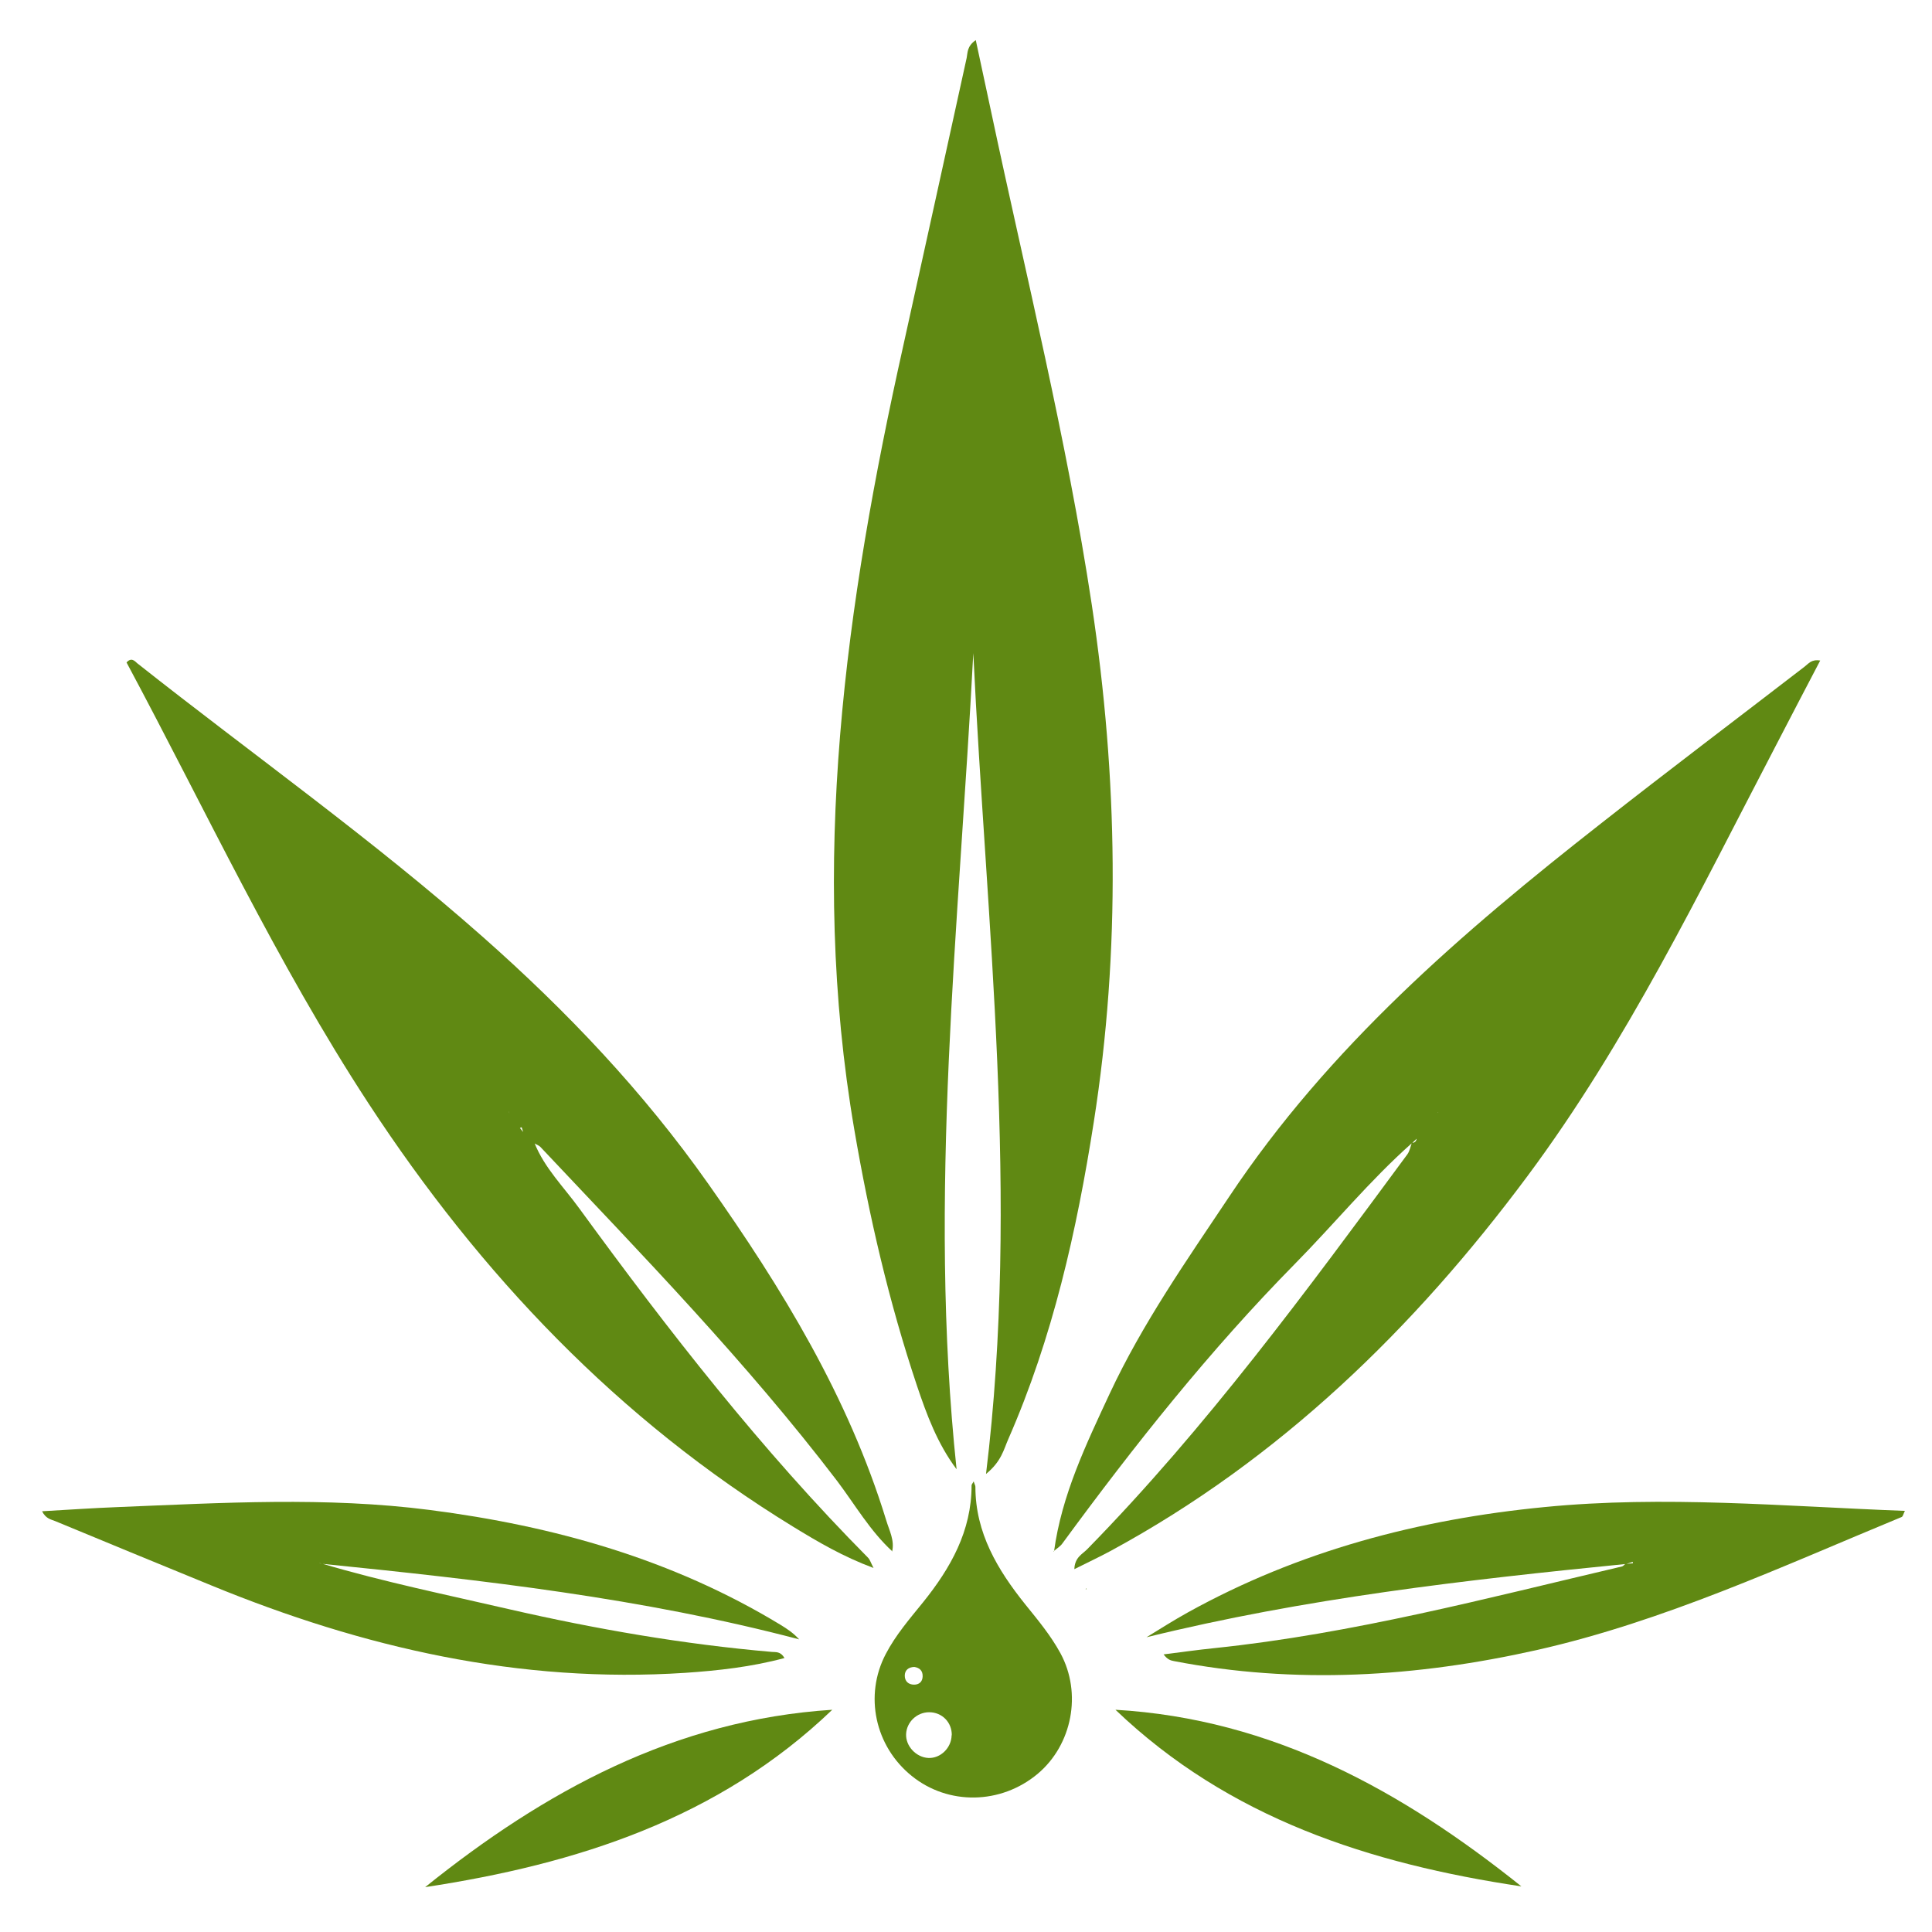
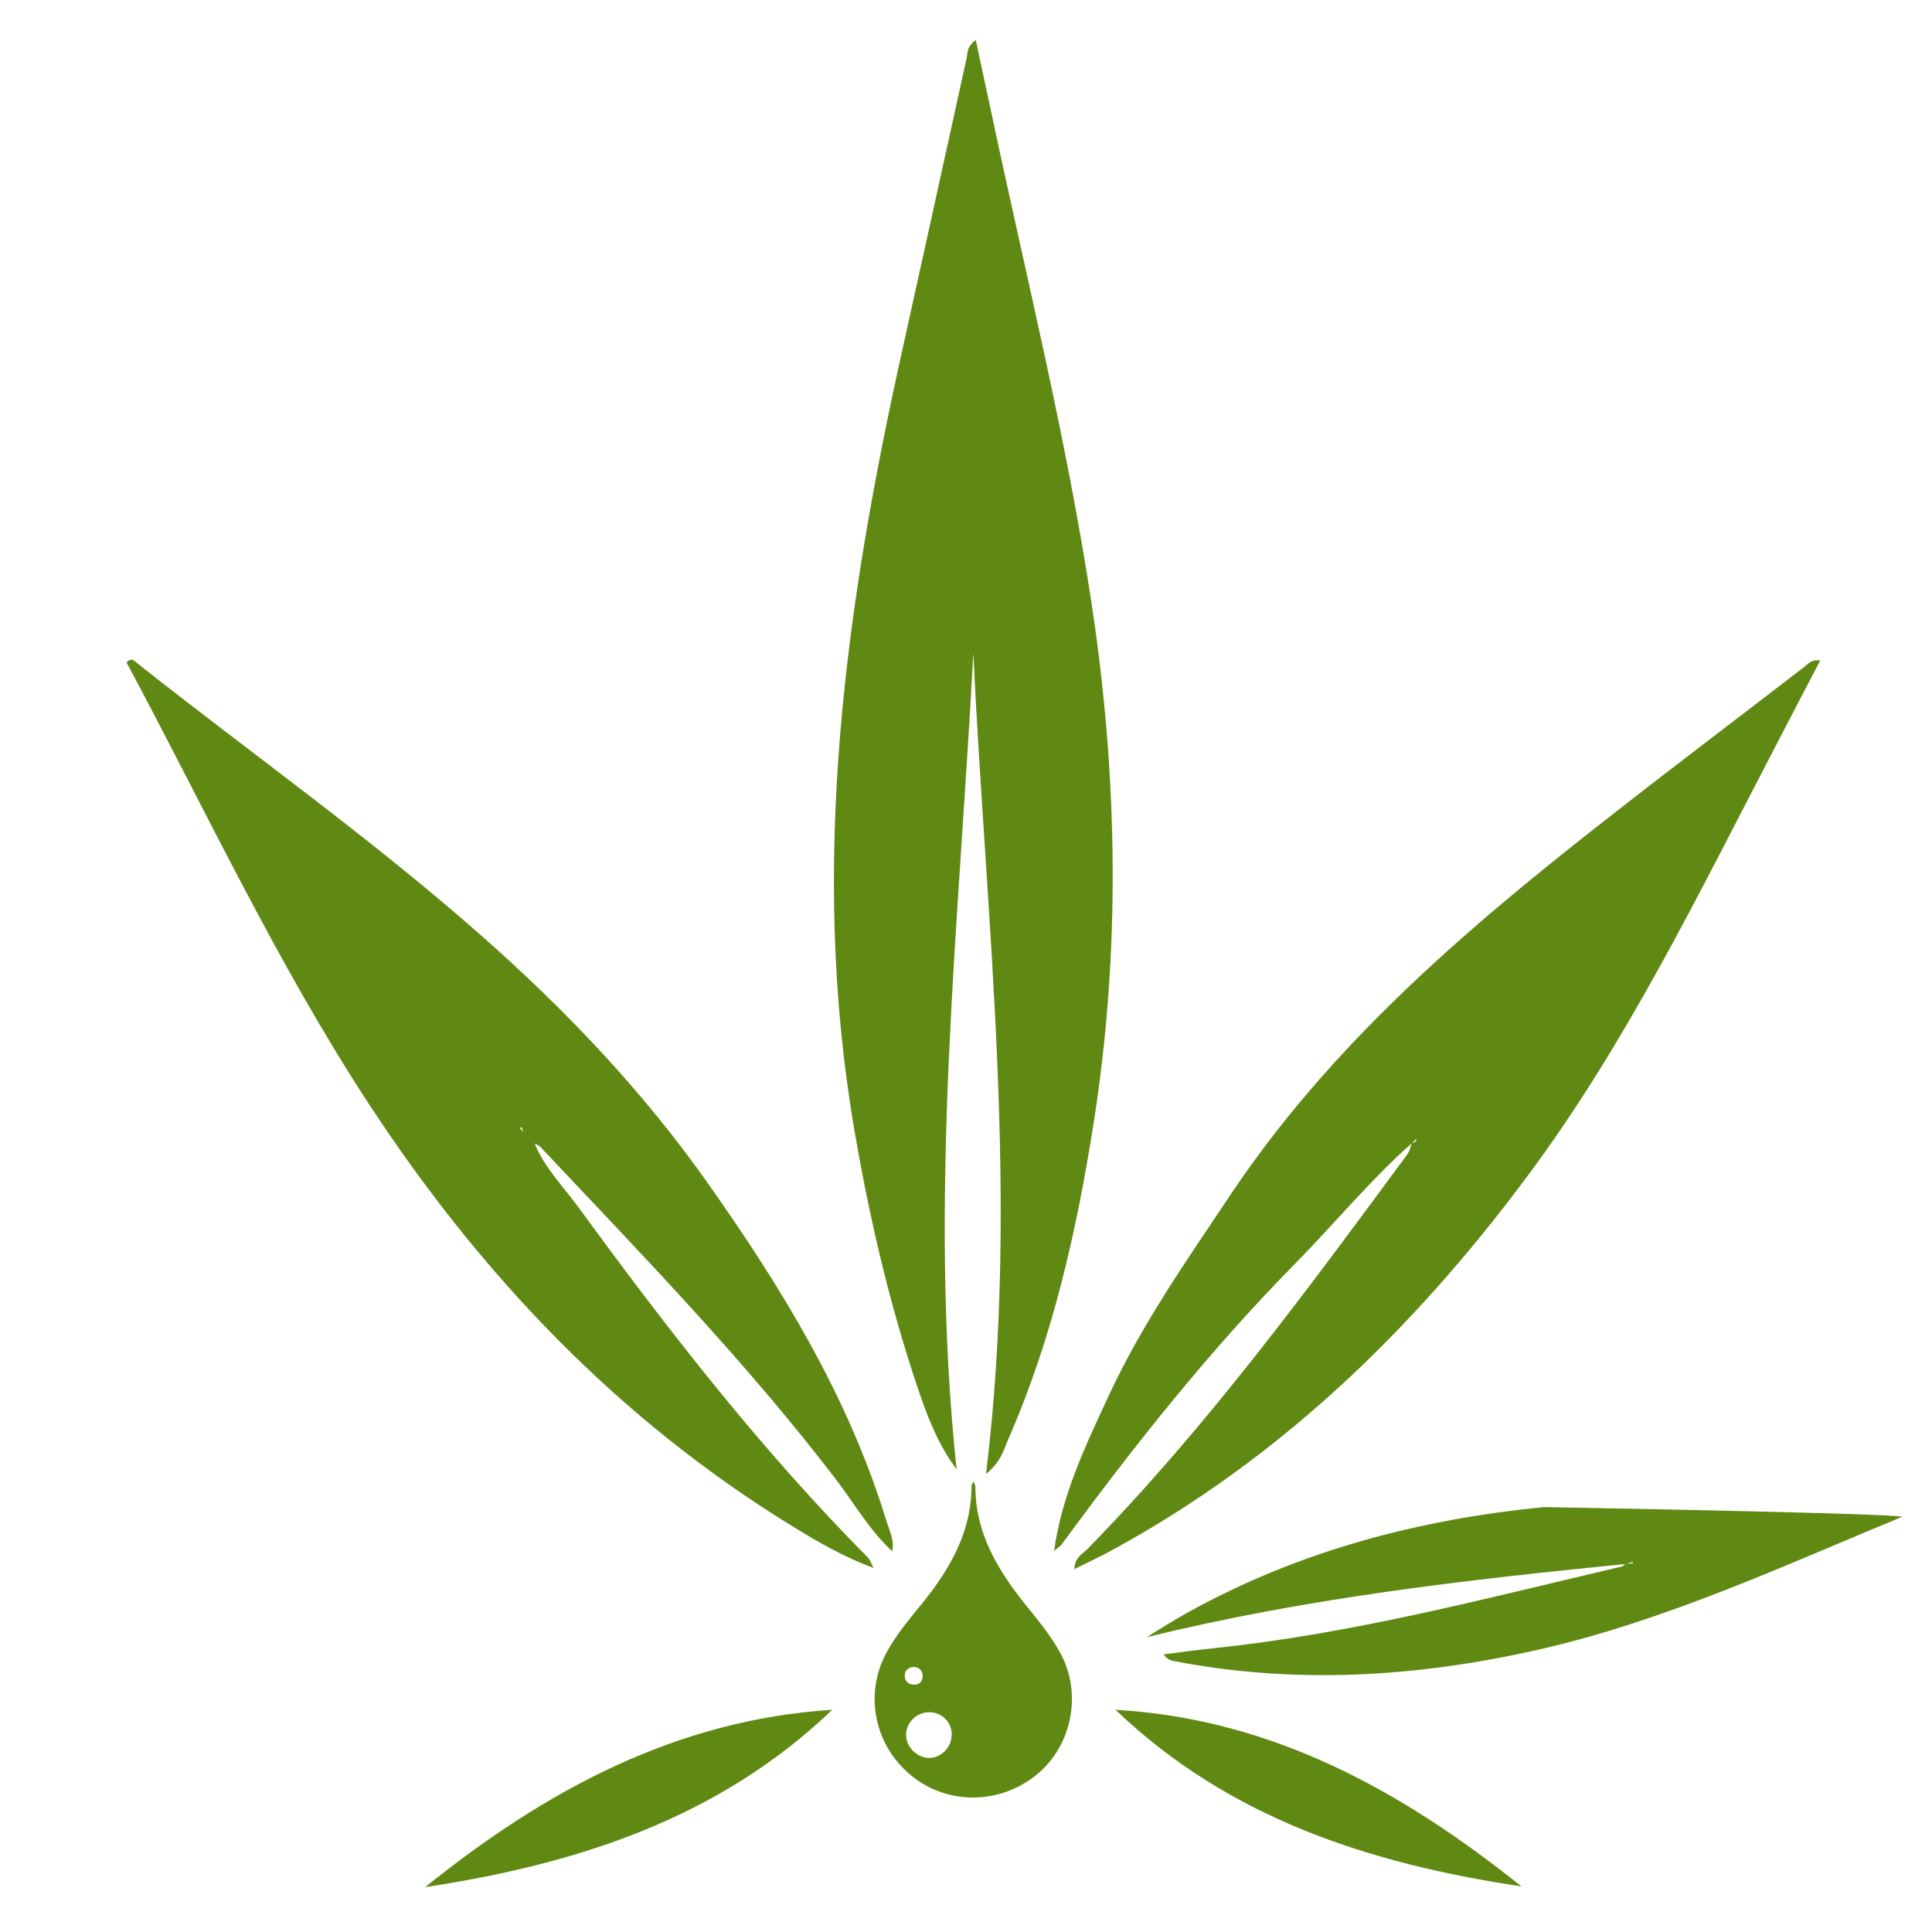
<svg xmlns="http://www.w3.org/2000/svg" width="36" height="36" viewBox="0 0 36 36" fill="none">
  <path d="M17.824 27.377C17.466 26.898 17.267 26.359 17.086 25.82C16.565 24.263 16.196 22.671 15.919 21.05C15.072 16.103 15.756 11.262 16.831 6.443C17.228 4.655 17.618 2.868 18.012 1.081C18.033 0.981 18.015 0.864 18.182 0.747C18.285 1.222 18.377 1.652 18.469 2.084C19.118 5.145 19.877 8.18 20.345 11.276C20.828 14.489 20.884 17.702 20.381 20.908C20.065 22.93 19.615 24.93 18.788 26.816C18.703 27.008 18.661 27.231 18.373 27.465C19.005 22.291 18.377 17.234 18.136 12.17C17.873 17.231 17.285 22.284 17.824 27.373V27.377Z" fill="#608913" />
  <path d="M9.958 21.295C10.146 21.766 10.508 22.121 10.798 22.522C12.458 24.799 14.189 27.022 16.178 29.029C16.207 29.058 16.221 29.107 16.277 29.217C15.707 29.005 15.242 28.731 14.784 28.451C11.518 26.451 8.951 23.745 6.869 20.564C5.153 17.94 3.833 15.096 2.358 12.344C2.45 12.241 2.511 12.319 2.56 12.361C4.709 14.06 6.947 15.645 9 17.461C10.564 18.844 11.99 20.344 13.199 22.061C14.575 24.011 15.806 26.026 16.512 28.324C16.568 28.515 16.675 28.703 16.622 28.916L16.629 28.909C16.214 28.529 15.934 28.04 15.6 27.597C13.912 25.384 11.976 23.394 10.071 21.373C10.04 21.341 9.993 21.327 9.954 21.302C9.922 21.27 9.891 21.242 9.859 21.21C9.823 21.178 9.788 21.149 9.756 21.117C9.745 21.078 9.731 21.043 9.72 21.004C9.71 21.008 9.699 21.015 9.688 21.018C9.713 21.05 9.738 21.082 9.763 21.11C9.798 21.142 9.834 21.171 9.866 21.203C9.898 21.235 9.926 21.263 9.958 21.295ZM9.486 20.731C9.486 20.731 9.483 20.717 9.479 20.706C9.479 20.717 9.483 20.724 9.486 20.734L9.493 20.749L9.486 20.731Z" fill="#608913" />
  <path d="M26.307 21.302C25.523 21.997 24.86 22.809 24.129 23.55C22.54 25.164 21.136 26.933 19.799 28.756C19.757 28.817 19.689 28.856 19.632 28.905L19.64 28.912C19.781 27.859 20.239 26.912 20.679 25.965C21.289 24.66 22.111 23.486 22.909 22.291C24.761 19.511 27.239 17.376 29.832 15.344C31.087 14.358 32.36 13.397 33.626 12.422C33.697 12.369 33.751 12.28 33.917 12.308C33.637 12.84 33.367 13.362 33.098 13.879C31.665 16.624 30.318 19.422 28.459 21.919C26.346 24.759 23.846 27.189 20.703 28.895C20.487 29.012 20.267 29.114 20.019 29.239C20.026 29.015 20.172 28.958 20.26 28.866C22.48 26.6 24.349 24.05 26.225 21.508C26.268 21.447 26.282 21.366 26.307 21.295C26.37 21.295 26.395 21.259 26.399 21.199C26.431 21.171 26.463 21.139 26.495 21.11C26.53 21.078 26.566 21.047 26.601 21.018C26.626 20.954 26.654 20.894 26.679 20.83C26.715 20.798 26.746 20.766 26.782 20.734C26.789 20.734 26.796 20.731 26.803 20.727C26.796 20.727 26.789 20.731 26.782 20.734C26.75 20.766 26.718 20.802 26.686 20.834C26.661 20.898 26.637 20.961 26.612 21.025C26.576 21.057 26.541 21.085 26.505 21.117C26.473 21.146 26.441 21.178 26.41 21.206C26.378 21.238 26.346 21.266 26.314 21.298L26.307 21.302Z" fill="#608913" />
  <path d="M18.143 27.604C18.157 27.653 18.175 27.678 18.175 27.703C18.175 28.565 18.59 29.253 19.104 29.895C19.338 30.185 19.579 30.473 19.76 30.806C20.164 31.551 19.98 32.512 19.334 33.054C18.65 33.625 17.671 33.643 16.99 33.093C16.302 32.54 16.1 31.59 16.505 30.82C16.689 30.466 16.951 30.164 17.2 29.856C17.714 29.217 18.104 28.529 18.104 27.678C18.104 27.66 18.122 27.643 18.143 27.604ZM17.735 32.334C17.739 32.093 17.554 31.905 17.313 31.905C17.086 31.905 16.895 32.086 16.884 32.31C16.873 32.537 17.072 32.746 17.299 32.757C17.526 32.767 17.728 32.569 17.732 32.334H17.735ZM17.036 31.061C16.927 31.065 16.859 31.122 16.859 31.224C16.859 31.327 16.927 31.391 17.033 31.391C17.125 31.391 17.189 31.338 17.192 31.239C17.196 31.132 17.136 31.076 17.036 31.061Z" fill="#608913" />
-   <path d="M6 29.136C7.149 29.476 8.327 29.717 9.494 29.987C11.107 30.356 12.735 30.639 14.384 30.781C14.455 30.788 14.543 30.767 14.618 30.895C14.001 31.061 13.384 31.129 12.767 31.171C9.685 31.373 6.763 30.703 3.933 29.54C2.965 29.143 1.997 28.746 1.032 28.345C0.954 28.313 0.855 28.302 0.784 28.16C1.273 28.132 1.738 28.1 2.202 28.082C4.139 28.004 6.075 27.887 8.008 28.136C10.323 28.434 12.533 29.054 14.547 30.278C14.668 30.352 14.785 30.43 14.891 30.547C11.972 29.778 8.986 29.441 6 29.139C5.958 29.125 5.915 29.107 5.976 29.132C5.912 29.125 5.958 29.132 6.004 29.136H6Z" fill="#608913" />
-   <path d="M30.289 29.143C27.296 29.441 24.314 29.781 21.363 30.508C21.618 30.352 21.874 30.189 22.136 30.044C24.204 28.898 26.441 28.309 28.779 28.082C31.009 27.863 33.24 28.068 35.495 28.153C35.467 28.206 35.46 28.256 35.435 28.267C33.204 29.189 31.009 30.21 28.637 30.746C26.395 31.249 24.14 31.391 21.87 30.951C21.81 30.941 21.75 30.919 21.682 30.827C21.998 30.788 22.317 30.742 22.633 30.71C25.211 30.441 27.711 29.778 30.222 29.189C30.243 29.185 30.264 29.16 30.282 29.143C30.332 29.139 30.378 29.132 30.427 29.129C30.427 29.122 30.427 29.114 30.424 29.104C30.378 29.118 30.335 29.132 30.289 29.146V29.143Z" fill="#608913" />
+   <path d="M30.289 29.143C27.296 29.441 24.314 29.781 21.363 30.508C21.618 30.352 21.874 30.189 22.136 30.044C24.204 28.898 26.441 28.309 28.779 28.082C35.467 28.206 35.46 28.256 35.435 28.267C33.204 29.189 31.009 30.21 28.637 30.746C26.395 31.249 24.14 31.391 21.87 30.951C21.81 30.941 21.75 30.919 21.682 30.827C21.998 30.788 22.317 30.742 22.633 30.71C25.211 30.441 27.711 29.778 30.222 29.189C30.243 29.185 30.264 29.16 30.282 29.143C30.332 29.139 30.378 29.132 30.427 29.129C30.427 29.122 30.427 29.114 30.424 29.104C30.378 29.118 30.335 29.132 30.289 29.146V29.143Z" fill="#608913" />
  <path d="M28.349 35.15C25.526 34.728 22.898 33.881 20.785 31.859C23.714 32.029 26.129 33.374 28.349 35.15Z" fill="#608913" />
  <path d="M7.922 35.164C10.149 33.374 12.579 32.047 15.508 31.859C13.387 33.891 10.745 34.735 7.922 35.164Z" fill="#608913" />
-   <path d="M20.239 29.597L20.228 29.615L20.25 29.608L20.239 29.597Z" fill="#608913" />
</svg>